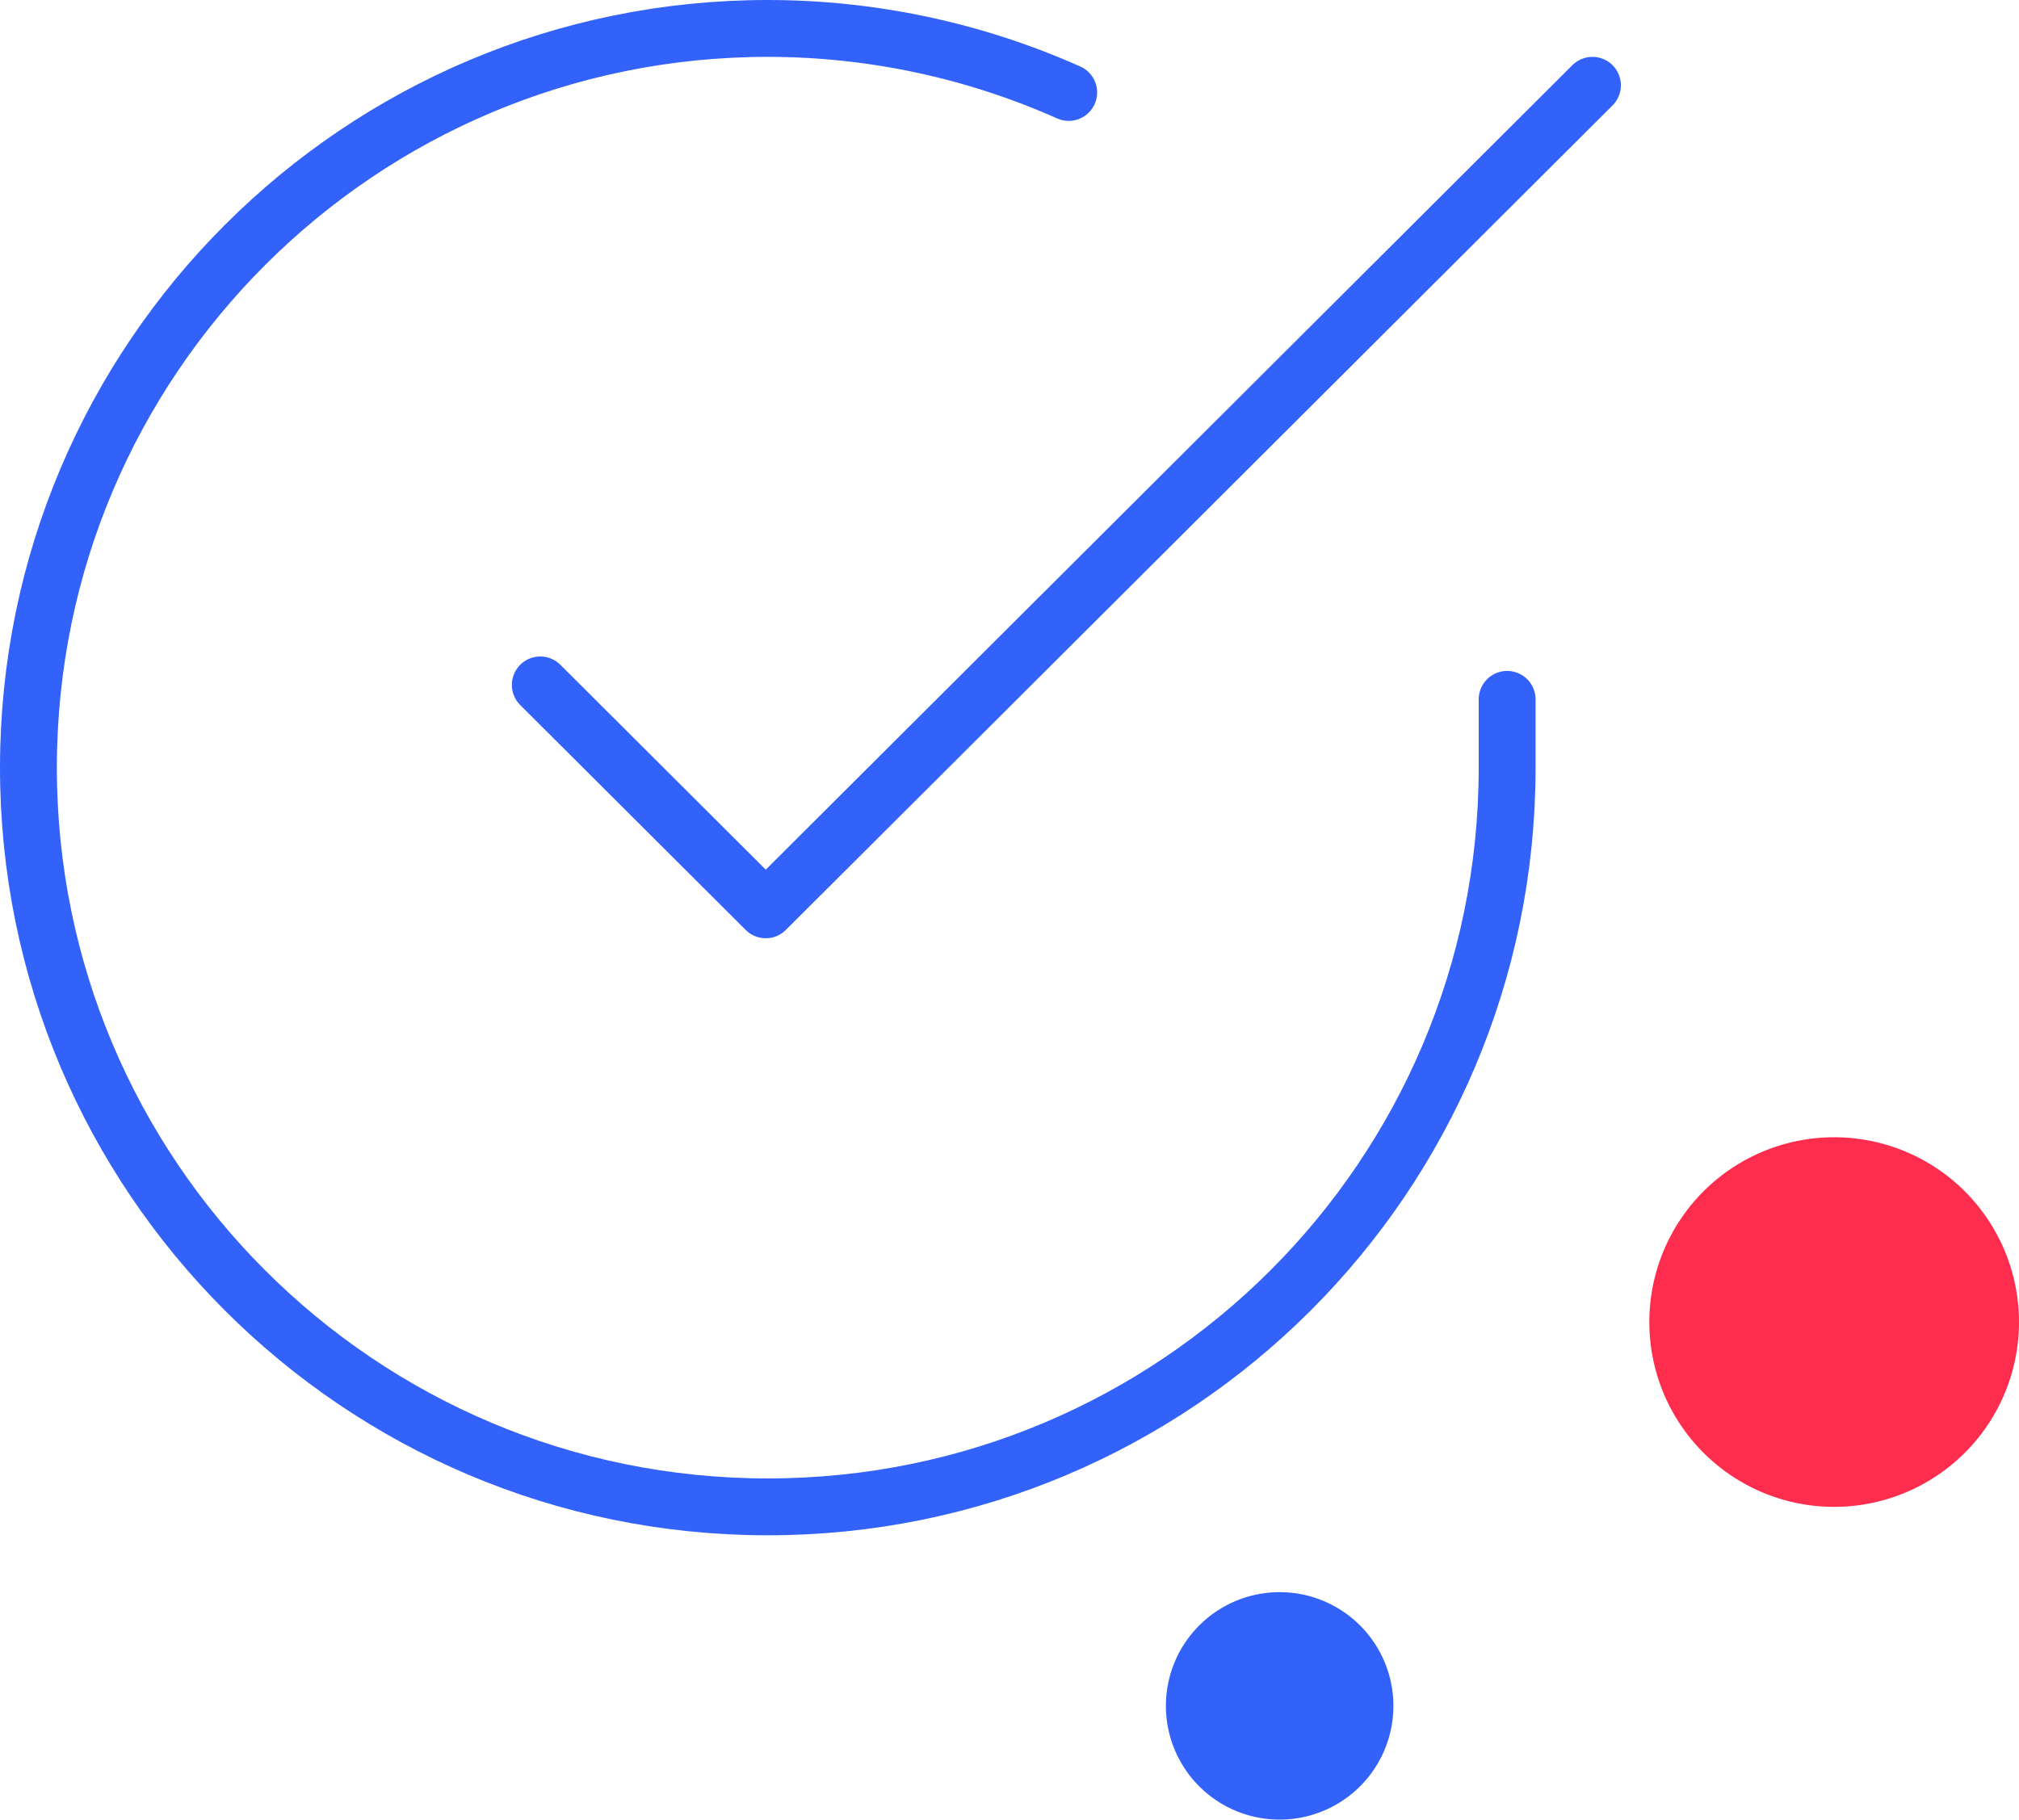
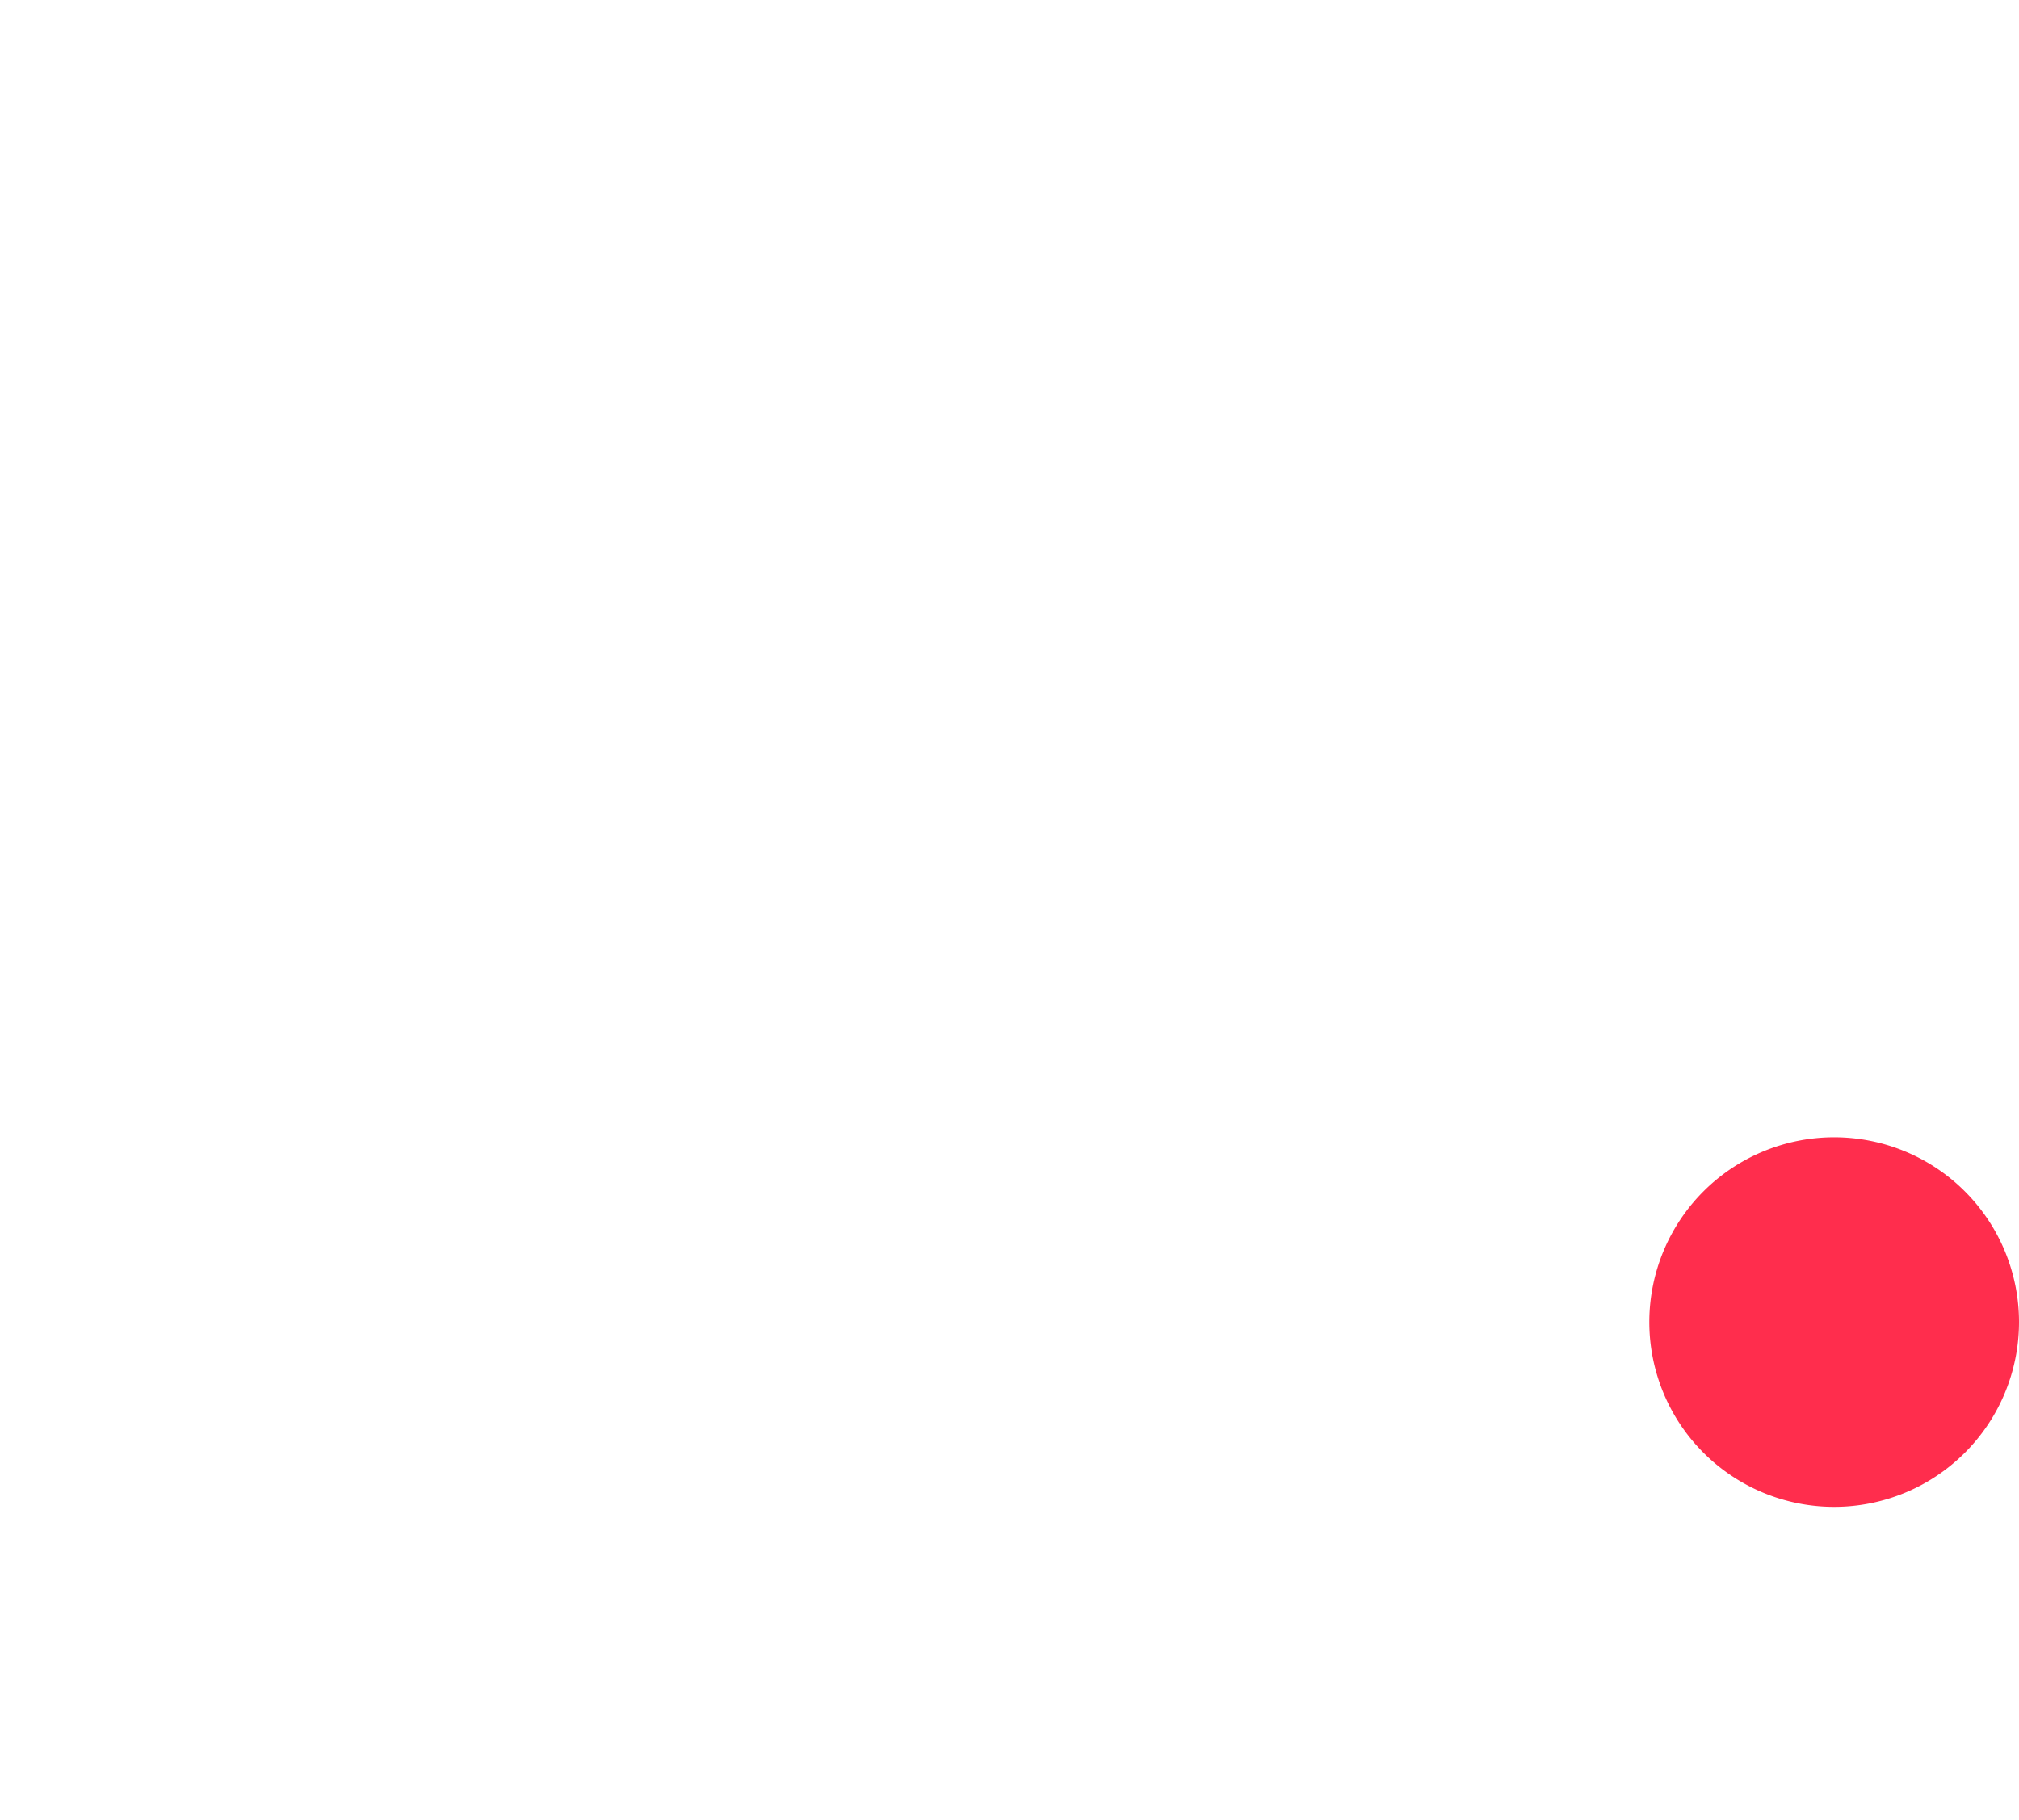
<svg xmlns="http://www.w3.org/2000/svg" width="71" height="64" viewBox="0 0 71 64">
-   <path fill="none" stroke="#3262f9" stroke-linecap="round" stroke-linejoin="round" stroke-miterlimit="20" stroke-width="2" d="M53 24.598v2.418C52.992 41.376 41.347 53.008 26.984 53 12.627 52.992.992 41.347 1 26.987 1.008 12.627 12.656.992 27.016 1c3.64.003 7.24.77 10.566 2.252" />
-   <path fill="none" stroke="#3262f9" stroke-linecap="round" stroke-linejoin="round" stroke-miterlimit="20" stroke-width="2" d="M56 3v0L26.929 32v0L19 24.09v0" />
  <path fill="#ff2d4d" d="M64.5 53a6.5 6.5 0 1 0 0-13 6.5 6.5 0 0 0 0 13z" />
-   <path fill="#3262f9" d="M45 64a4 4 0 1 0 0-8 4 4 0 0 0 0 8z" />
</svg>